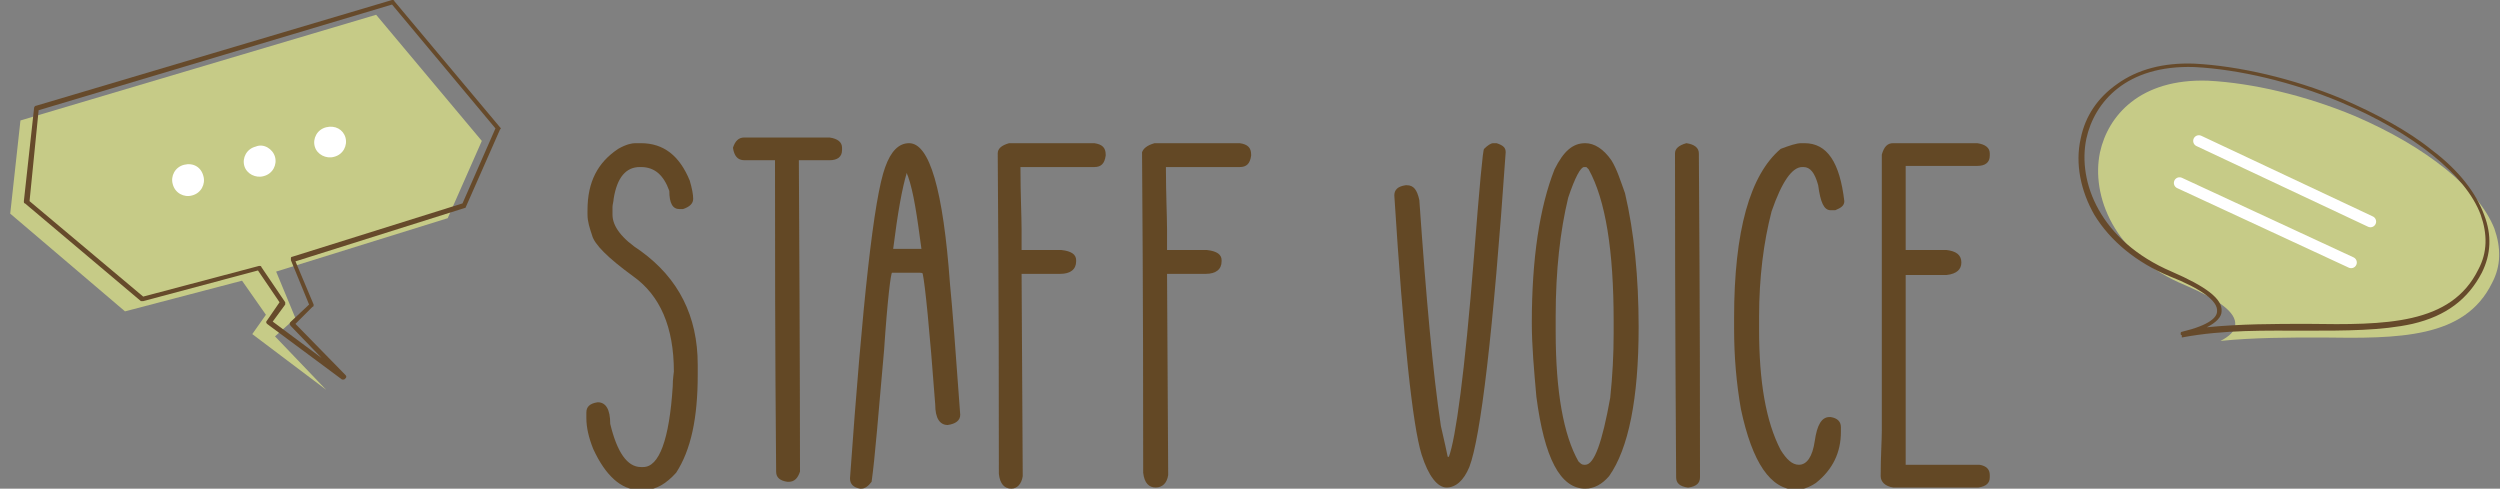
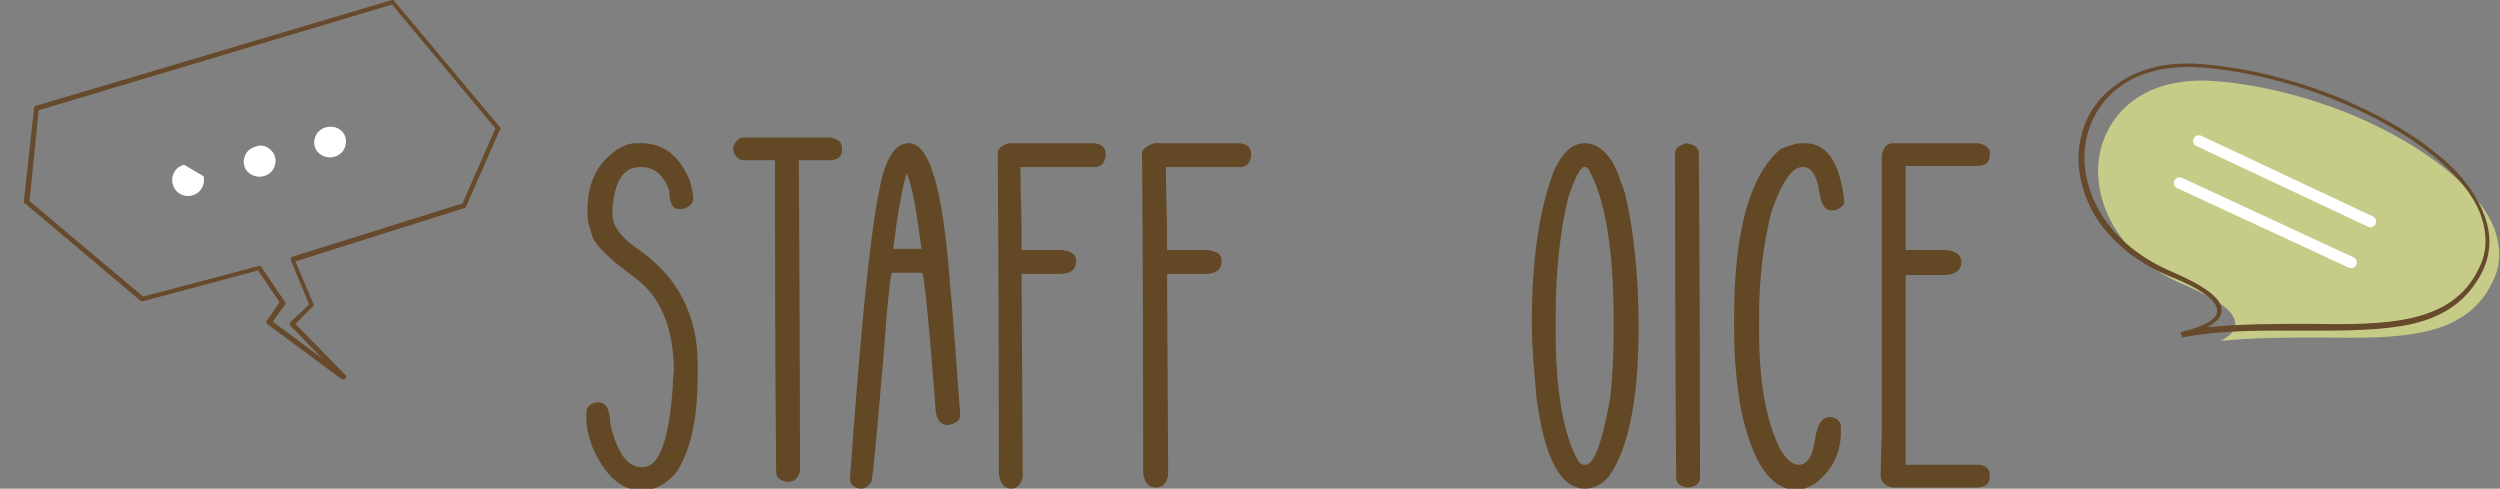
<svg xmlns="http://www.w3.org/2000/svg" version="1.1" id="レイヤー_1" x="0px" y="0px" width="220px" height="43px" viewBox="0 0 220 43" style="enable-background:new 0 0 220 43;" xml:space="preserve">
  <rect x="0" y="0" width="220" height="43" fill="#808080" stroke="none" />
  <style type="text/css">
	.st0{fill:#634825;}
	.st1{fill:#C6CB87;}
	.st2{fill:#664A2B;}
	.st3{fill:#FFFFFF;}
	.st4{fill:none;stroke:#FFFFFF;stroke-width:0.999;stroke-linecap:round;stroke-linejoin:round;stroke-miterlimit:10;}
</style>
  <g>
    <path class="st0" d="M55.9,12.6h0.5c2,0,3.4,1.1,4.3,3.3c0.2,0.7,0.3,1.2,0.3,1.6c0,0.4-0.3,0.7-0.9,0.9h-0.3   c-0.6,0-0.9-0.5-0.9-1.6c-0.5-1.4-1.3-2.1-2.5-2.1h-0.1c-1.2,0-2,0.9-2.3,2.8c0,0.2-0.1,0.5-0.1,0.7v0.7c0,1,0.8,2.1,2.5,3.2   c3.3,2.4,5,5.7,5,10V33c0,3.8-0.6,6.6-1.9,8.6c-0.9,1-1.8,1.5-2.7,1.5h-0.6c-1.5,0-2.9-1.2-4-3.6c-0.4-1-0.6-1.9-0.6-2.7v-0.5   c0-0.5,0.3-0.8,1-0.9c0.7,0,1.1,0.6,1.1,1.9c0.6,2.5,1.5,3.8,2.7,3.8h0.2c1.4,0,2.3-2.4,2.6-7.1c0-0.7,0.1-1.2,0.1-1.3   c0-3.9-1.2-6.7-3.6-8.4c-2.2-1.6-3.4-2.8-3.6-3.6c-0.2-0.6-0.4-1.2-0.4-1.8v-0.4c0-2.5,0.9-4.2,2.7-5.4   C55.1,12.7,55.6,12.6,55.9,12.6z" />
    <path class="st0" d="M65.5,12.1H73c0.7,0.1,1.1,0.4,1.1,0.9v0.2c0,0.6-0.4,0.9-1.1,0.9h-2.7v0.1c0.1,17.8,0.1,27,0.1,27.3   c-0.2,0.6-0.5,0.9-1,0.9h-0.1c-0.7-0.1-1-0.4-1-0.9c-0.1-11.2-0.1-20.3-0.1-27.4h-2.7c-0.6,0-0.9-0.4-1-1.1   C64.7,12.4,65,12.1,65.5,12.1z" />
    <path class="st0" d="M75.8,43h-0.1c-0.6-0.1-0.9-0.4-0.9-0.9c1.1-15.5,2.1-24.7,3.1-27.4c0.5-1.4,1.2-2.1,2.1-2.1   c1.8,0,3,4.1,3.6,12.4c0.2,2,0.5,5.9,0.9,11.5c0,0.5-0.4,0.8-1.1,0.9c-0.7,0-1.1-0.6-1.1-1.8c-0.5-6.7-0.9-10.6-1.1-11.5   C81.2,24,81,24,80.9,24h-2.4c-0.1,0-0.4,2.3-0.7,6.8c-0.5,5.6-0.8,9.5-1.1,11.6C76.4,42.8,76.1,43,75.8,43z M81.1,22   c-0.4-3-0.7-5.1-1.2-6.5c-0.1-0.2-0.1-0.3-0.1-0.3c0,0,0,0,0,0c-0.4,1.3-0.8,3.5-1.2,6.7H81.1z" />
    <path class="st0" d="M88.8,12.6h7.5c0.7,0.1,1,0.4,1,1v0.1c-0.1,0.7-0.4,1-1,1h-6.5c0,2.4,0.1,4.3,0.1,5.5v1.8h3.5   c0.9,0.1,1.3,0.4,1.3,0.9v0.1c0,0.7-0.5,1.1-1.4,1.1h-3.4L90,41.9C89.9,42.6,89.5,43,89,43c-0.6,0-1-0.4-1.1-1.3v-0.1   c0-5.5,0-14.9-0.1-28.1C87.8,13.1,88.1,12.8,88.8,12.6z" />
    <path class="st0" d="M101.6,12.6h7.5c0.7,0.1,1,0.4,1,1v0.1c-0.1,0.7-0.4,1-1,1h-6.5c0,2.4,0.1,4.3,0.1,5.5v1.8h3.5   c0.9,0.1,1.3,0.4,1.3,0.9v0.1c0,0.7-0.5,1.1-1.4,1.1h-3.4l0.1,17.7c-0.1,0.7-0.5,1.1-1.1,1.1c-0.6,0-1-0.4-1.1-1.3v-0.1   c0-5.5,0-14.9-0.1-28.1C100.6,13.1,100.9,12.8,101.6,12.6z" />
-     <path class="st0" d="M131.4,12.6h0.3c0.6,0.2,0.8,0.4,0.8,0.8c-1.1,15.9-2.2,25.1-3.2,27.7c-0.5,1.2-1.2,1.8-2,1.8   c-0.8,0-1.6-1-2.2-2.9c-0.8-2.6-1.6-10.2-2.4-22.8c0-0.5,0.3-0.8,1-0.9h0.1c0.6,0,0.9,0.4,1.1,1.3c0.6,8.6,1.2,15.3,1.9,19.9   c0.3,1.3,0.5,2.2,0.6,2.7h0.1c0.6-1.6,1.4-7.4,2.2-17.5c0.5-6.4,0.8-9.6,0.9-9.6C130.9,12.8,131.2,12.6,131.4,12.6z" />
    <path class="st0" d="M139.5,12.6c0.8,0,1.6,0.5,2.3,1.5c0.5,0.8,0.8,1.8,1.2,2.9c0.8,3.4,1.2,7.4,1.2,11.8c0,6.3-0.9,10.7-2.6,13.1   c-0.6,0.7-1.3,1.1-2.1,1.1c-2.2,0-3.6-2.7-4.3-8.1c-0.2-2.3-0.4-4.4-0.4-6.5c0-5.7,0.7-10.2,2-13.5   C137.6,13.3,138.4,12.6,139.5,12.6z M136.9,27.8v1.4c0,5.3,0.7,9.1,2,11.4c0.2,0.2,0.3,0.3,0.5,0.3h0.1c0.8,0,1.5-2,2.2-5.9   c0.2-1.9,0.3-3.8,0.3-5.6v-1.2c0-6.1-0.7-10.6-2.2-13.3l-0.2-0.2h-0.2c-0.3,0-0.8,0.9-1.4,2.7C137.3,20.3,136.9,23.8,136.9,27.8z" />
    <path class="st0" d="M148.4,12.6L148.4,12.6c0.7,0.1,1.1,0.4,1.1,0.9c0.1,14.5,0.1,24,0.1,28.5c0,0.5-0.3,0.8-1,0.9h-0.1   c-0.7-0.1-1-0.4-1-0.9c-0.1-14.7-0.1-24.2-0.1-28.5C147.4,13.1,147.7,12.8,148.4,12.6z" />
    <path class="st0" d="M158.5,12.6h0.3c2,0,3.1,1.7,3.5,5.1c0,0.4-0.3,0.6-0.8,0.8h-0.4c-0.6,0-0.9-0.7-1.1-2.2   c-0.3-1.1-0.7-1.6-1.3-1.6h-0.1c-0.9,0-1.8,1.3-2.7,3.9c-0.7,2.7-1.1,5.8-1.1,9.3v1.1c0,4.6,0.6,8.1,1.9,10.6   c0.5,0.8,1,1.3,1.6,1.3c0.7,0,1.2-0.7,1.4-2.1c0.2-1.4,0.6-2.1,1.3-2.1h0.1c0.6,0.1,0.9,0.4,0.9,0.9V38c0,1.8-0.7,3.3-2.2,4.5   c-0.6,0.4-1.2,0.6-1.7,0.6c-2.3,0-3.9-2.4-4.9-7.1c-0.4-2.3-0.6-4.6-0.6-7.1V28c0-7.7,1.4-12.6,4.1-14.9   C157.5,12.8,158.1,12.6,158.5,12.6z" />
    <path class="st0" d="M166.6,12.6h7.4c0.7,0.1,1.1,0.4,1.1,0.9v0.2c0,0.6-0.4,0.9-1.1,0.9h-6.3v7.4h3.6c0.8,0.1,1.3,0.4,1.3,1.1   c0,0.6-0.4,1-1.3,1.1h-3.6v16.7h6.5c0.6,0.1,0.9,0.4,0.9,0.9V42c0,0.5-0.3,0.8-1,0.9h-7.5c-0.7-0.1-1.1-0.5-1.1-1   c0-1.8,0.1-3.1,0.1-4V13.6C165.8,12.9,166.1,12.6,166.6,12.6z" />
  </g>
  <g>
    <g>
      <g>
-         <polygon class="st1" points="39.4,19.2 42.4,12.4 33.1,1.3 1.8,10.6 0.9,18.8 11,27.4 21.3,24.7 23.4,27.7 22.2,29.4 28.7,34.3      24.2,29.6 26,28 24.3,23.9    " />
        <path class="st2" d="M30.2,33.4c0,0-0.1,0-0.1,0l-6.6-4.9c-0.1-0.1-0.1-0.2,0-0.3l1.1-1.6l-1.9-2.8l-10.1,2.7c-0.1,0-0.1,0-0.2,0     L2.2,17.9c-0.1,0-0.1-0.1-0.1-0.2L3,9.5c0-0.1,0.1-0.2,0.2-0.2L34.5,0c0.1,0,0.2,0,0.2,0.1L44,11.2c0.1,0.1,0.1,0.1,0,0.2l-3,6.8     c0,0.1-0.1,0.1-0.1,0.1l-14.9,4.7l1.6,3.8c0,0.1,0,0.2-0.1,0.2L26,28.5l4.4,4.5c0.1,0.1,0.1,0.2,0,0.3     C30.3,33.4,30.3,33.4,30.2,33.4L30.2,33.4z M27.2,26.8l-1.6-3.9c0-0.1,0-0.1,0-0.2c0-0.1,0.1-0.1,0.1-0.1l15-4.7l2.9-6.6     L34.5,0.4L3.4,9.7l-0.8,8l10,8.4l10.2-2.7c0.1,0,0.2,0,0.2,0.1l2.1,3.1c0,0.1,0,0.2,0,0.2l-1.1,1.5l4.3,3.2l-2.7-2.8     c0,0-0.1-0.1-0.1-0.2c0-0.1,0-0.1,0.1-0.2L27.2,26.8L27.2,26.8z" />
      </g>
    </g>
    <g>
-       <path class="st3" d="M17.9,15.5c0.2,0.7-0.2,1.5-1,1.7c-0.7,0.2-1.5-0.2-1.7-1c-0.2-0.7,0.2-1.5,1-1.7    C17,14.3,17.7,14.7,17.9,15.5z" />
+       <path class="st3" d="M17.9,15.5c0.2,0.7-0.2,1.5-1,1.7c-0.7,0.2-1.5-0.2-1.7-1c-0.2-0.7,0.2-1.5,1-1.7    z" />
      <path class="st3" d="M24.2,13.8c0.2,0.7-0.2,1.5-1,1.7c-0.7,0.2-1.5-0.2-1.7-0.9c-0.2-0.7,0.2-1.5,1-1.7    C23.2,12.6,24,13.1,24.2,13.8z" />
      <path class="st3" d="M30.4,12.1c0.2,0.7-0.2,1.5-1,1.7c-0.7,0.2-1.5-0.2-1.7-0.9c-0.2-0.7,0.2-1.5,1-1.7    C29.5,11,30.2,11.4,30.4,12.1z" />
    </g>
  </g>
  <g>
    <g>
      <path class="st1" d="M207.2,10.2c-4.3-1.8-9-2.9-12.9-3.1c-6-0.2-8.8,3.1-9.5,6.3c-0.8,3.8,1.2,9.1,7.5,11.7    c3,1.3,4.5,2.4,4.4,3.5c0,0.5-0.5,1-1.3,1.4c3-0.3,6-0.3,8.9-0.3c6.8,0.1,12.6,0.1,15-4.8c0.8-1.5,0.8-3.1,0.2-4.8    C218.1,16.6,213.5,12.9,207.2,10.2L207.2,10.2z" />
      <path class="st2" d="M192,29.5c-0.1,0-0.1-0.1-0.1-0.1c0-0.1,0-0.2,0.1-0.2c2.5-0.6,3.1-1.3,3.1-1.8c0.1-0.9-1.4-2-4.2-3.1    c-2.9-1.2-5.2-3.1-6.6-5.4c-1.2-2.1-1.7-4.5-1.2-6.7c0.4-2,1.5-3.6,3.2-4.8c1.8-1.3,4.1-1.9,6.8-1.8c3.9,0.2,8.7,1.3,13,3.1    c3,1.3,5.8,2.8,7.9,4.5c2.4,1.8,3.9,3.8,4.6,5.7c0.7,1.8,0.6,3.5-0.2,5.1c-1.2,2.3-3.1,3.8-6.1,4.5c-2.7,0.6-5.9,0.6-9.3,0.6    c-3.6,0-7.3-0.1-11,0.6C192,29.6,192,29.6,192,29.5L192,29.5z M206,9c-4.3-1.8-9-2.9-12.9-3.1c-6-0.2-8.8,3.1-9.5,6.3    c-0.8,3.8,1.2,9,7.5,11.7c3,1.3,4.5,2.4,4.4,3.5c0,0.5-0.5,1-1.3,1.4c3-0.3,6-0.3,8.9-0.3c6.8,0.1,12.6,0.1,15-4.8    c0.8-1.5,0.8-3.1,0.2-4.8C217,15.4,212.4,11.7,206,9L206,9z" />
    </g>
    <line class="st4" x1="193.5" y1="12.4" x2="208.6" y2="19.5" />
    <line class="st4" x1="191.8" y1="16.1" x2="206.9" y2="23.1" />
  </g>
</svg>